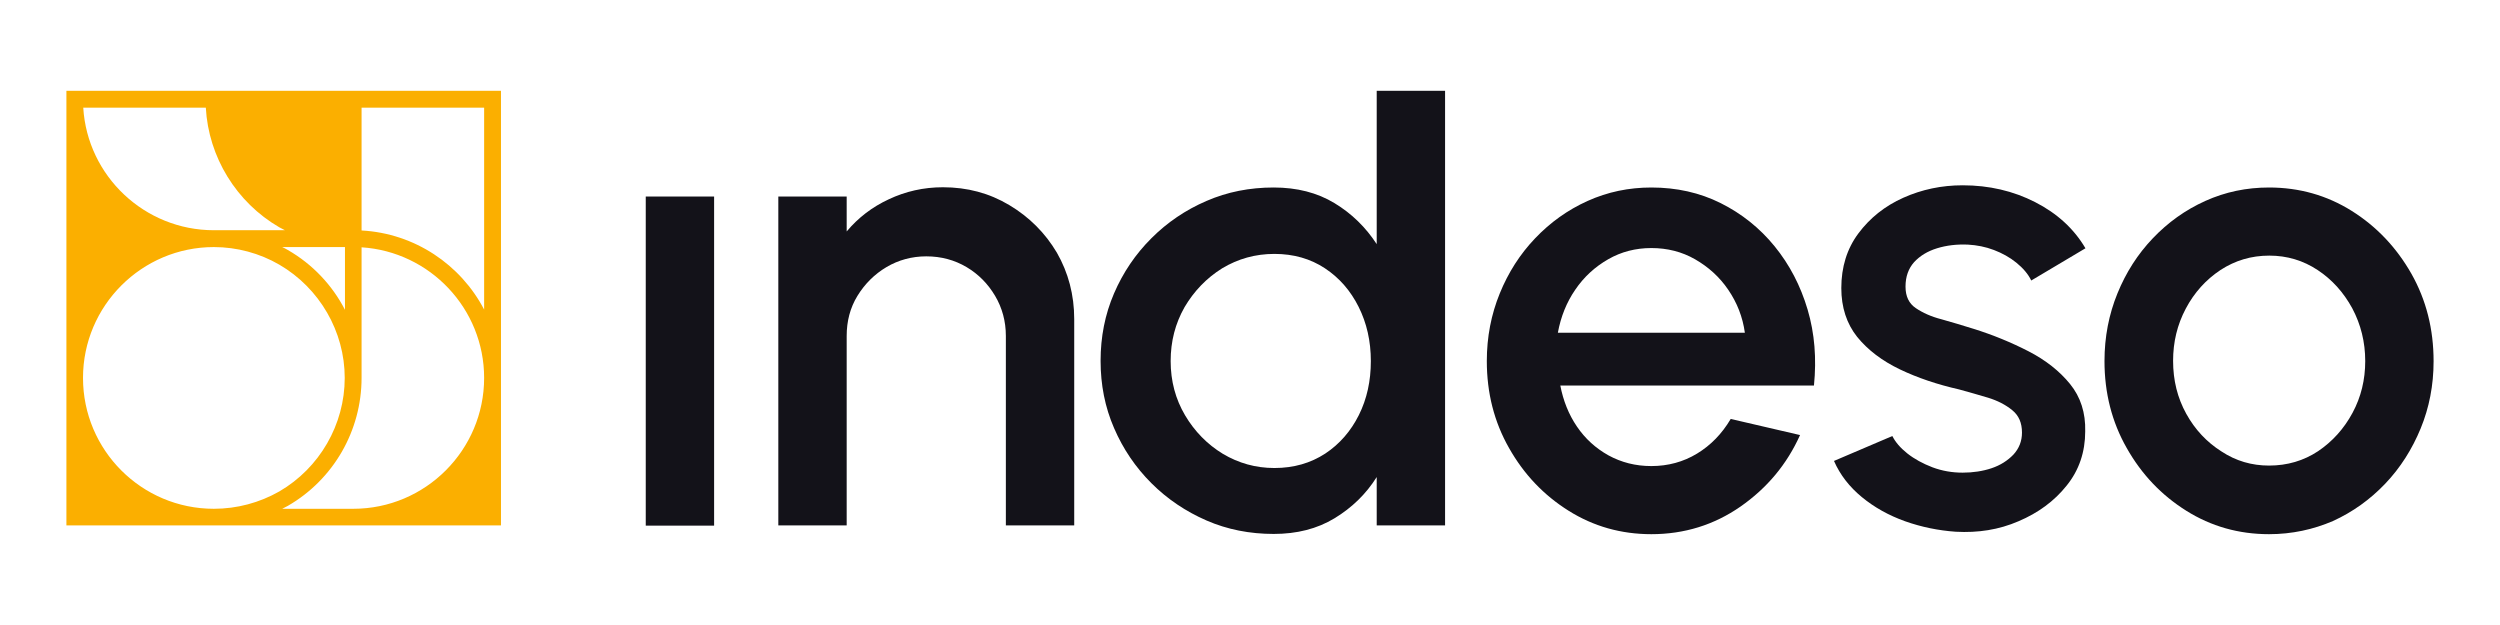
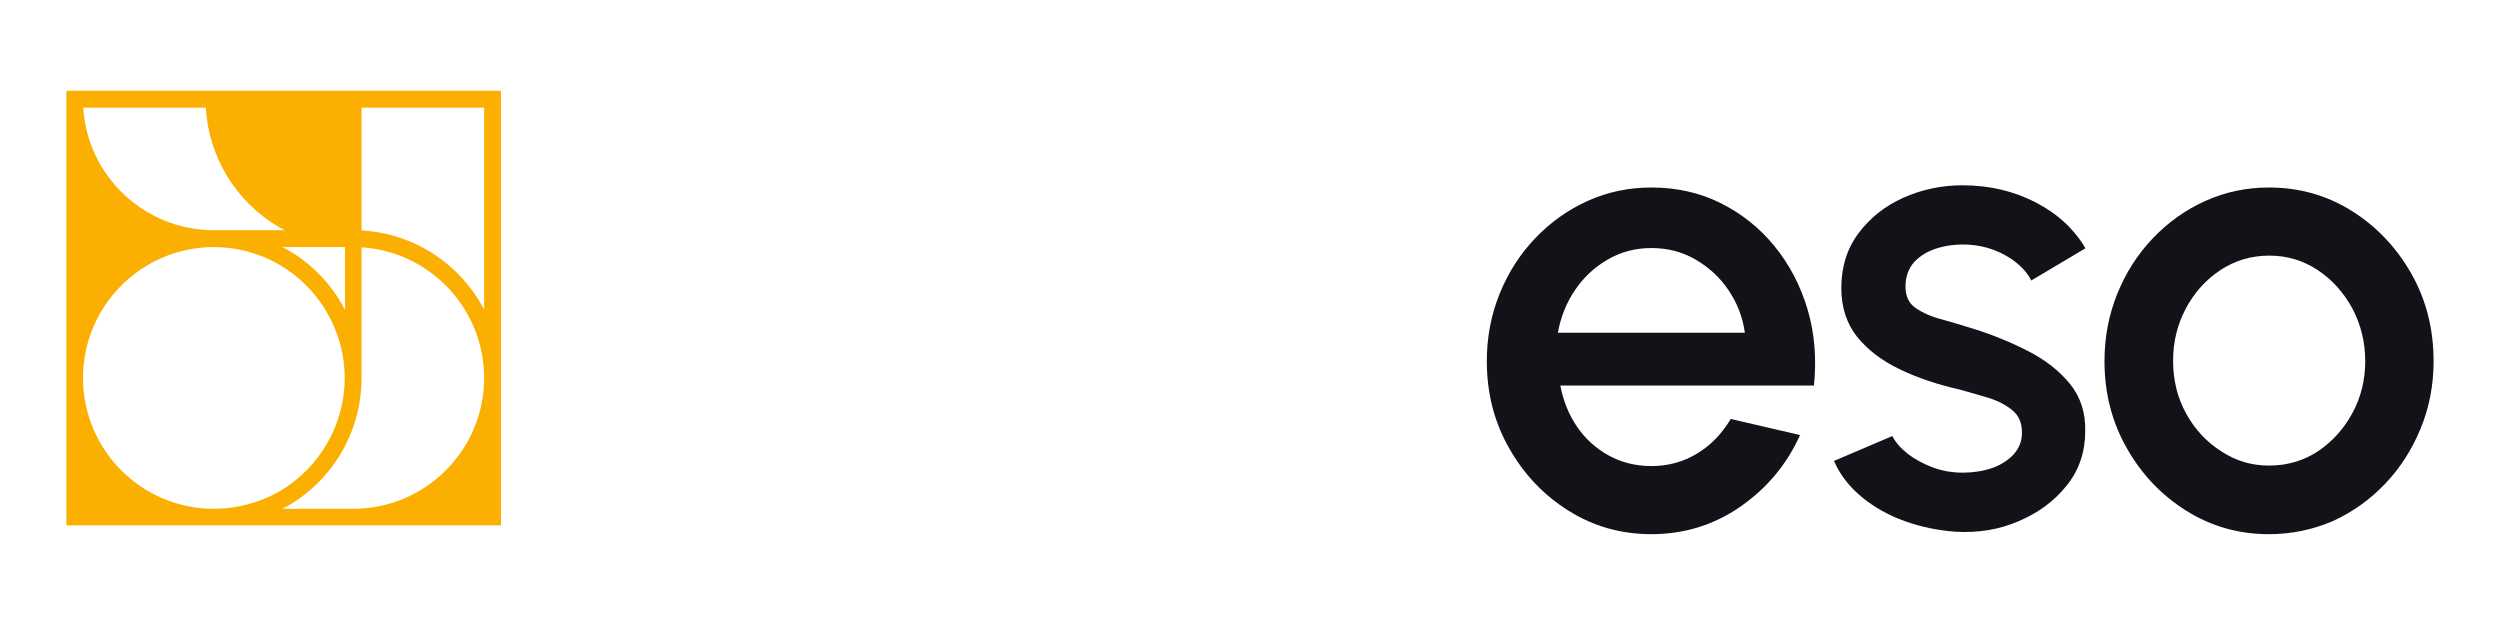
<svg xmlns="http://www.w3.org/2000/svg" version="1.1" id="Ebene_1" x="0px" y="0px" viewBox="0 0 1024 256" style="enable-background:new 0 0 1024 256;" xml:space="preserve">
  <style type="text/css">
	.st0{fill:rgb(19, 18, 25);}
	.st1{fill:#FBAF00;}
</style>
  <g>
    <g>
-       <path class="st0" d="M264.5,80.5h28v134.8h-28V80.5z" />
-       <path class="st0" d="M440,130.7v84.5h-28v-77.6c0-6-1.5-11.5-4.4-16.4c-2.9-4.9-6.8-8.9-11.7-11.8c-4.9-2.9-10.4-4.4-16.5-4.4&#10;&#09;&#09;&#09;c-5.9,0-11.4,1.5-16.3,4.4c-4.9,2.9-8.9,6.9-11.9,11.8c-3,4.9-4.4,10.4-4.4,16.4v77.6h-28V80.5h28v14.3c4.7-5.6,10.4-10,17.3-13.2&#10;&#09;&#09;&#09;c6.8-3.2,14.2-4.9,22.1-4.9c10,0,19,2.4,27.2,7.3c8.2,4.9,14.7,11.4,19.5,19.5C437.6,111.7,440,120.8,440,130.7z" />
-       <path class="st0" d="M563.9,37.2h28v178h-28v-19.8c-4.4,7-10.2,12.6-17.3,16.9c-7.1,4.3-15.4,6.4-24.9,6.4c-9.8,0-19-1.8-27.5-5.5&#10;&#09;&#09;&#09;c-8.5-3.7-16.1-8.8-22.6-15.3c-6.5-6.5-11.6-14-15.3-22.6c-3.7-8.5-5.5-17.7-5.5-27.5c0-9.8,1.8-19,5.5-27.6&#10;&#09;&#09;&#09;c3.7-8.6,8.8-16.1,15.3-22.6c6.5-6.5,14-11.6,22.6-15.3c8.5-3.7,17.7-5.5,27.5-5.5c9.5,0,17.8,2.1,24.9,6.4&#10;&#09;&#09;&#09;c7.1,4.3,12.8,9.9,17.3,16.8V37.2z M522,191.7c7.9,0,14.8-2,20.8-5.9c5.9-3.9,10.5-9.2,13.8-15.8c3.3-6.6,4.9-14,4.9-22.1&#10;&#09;&#09;&#09;c0-8.2-1.7-15.6-5-22.2c-3.3-6.6-7.9-11.9-13.8-15.8c-5.9-3.9-12.8-5.9-20.7-5.9c-7.8,0-14.9,2-21.4,5.9&#10;&#09;&#09;&#09;c-6.4,4-11.5,9.3-15.4,15.9c-3.8,6.7-5.7,14-5.7,22.1c0,8.2,2,15.6,5.9,22.2c3.9,6.6,9.1,11.9,15.5,15.8&#10;&#09;&#09;&#09;C507.3,189.7,514.3,191.7,522,191.7z" />
      <path class="st0" d="M676.4,218.8c-12.4,0-23.7-3.2-33.9-9.6c-10.2-6.4-18.3-14.9-24.4-25.7c-6.1-10.7-9.1-22.6-9.1-35.6&#10;&#09;&#09;&#09;c0-9.9,1.8-19.1,5.3-27.7c3.5-8.6,8.3-16.1,14.5-22.6c6.2-6.5,13.3-11.6,21.5-15.3c8.2-3.7,16.9-5.5,26.1-5.5&#10;&#09;&#09;&#09;c10.3,0,19.8,2.1,28.4,6.4c8.6,4.3,16,10.2,22.1,17.7c6.1,7.5,10.6,16.1,13.5,25.9c2.9,9.8,3.7,20.1,2.6,31.1H639.1&#10;&#09;&#09;&#09;c1.2,6.2,3.4,11.8,6.8,16.8c3.4,5,7.7,8.9,12.9,11.8c5.3,2.9,11.1,4.4,17.6,4.4c6.8,0,13.1-1.7,18.7-5.1&#10;&#09;&#09;&#09;c5.6-3.4,10.2-8.1,13.8-14.2l28.4,6.6c-5.4,12-13.5,21.7-24.4,29.3C702.1,215,689.9,218.8,676.4,218.8z M638.1,136.3h76.6&#10;&#09;&#09;&#09;c-0.9-6.5-3.2-12.3-6.8-17.6c-3.6-5.3-8.2-9.4-13.6-12.5c-5.4-3.1-11.4-4.6-17.9-4.6c-6.4,0-12.3,1.5-17.7,4.6&#10;&#09;&#09;&#09;c-5.4,3.1-9.9,7.2-13.5,12.5C641.7,123.8,639.3,129.7,638.1,136.3z" />
      <path class="st0" d="M801.1,217.8c-7.1-0.5-14-1.9-20.8-4.3c-6.7-2.4-12.6-5.7-17.7-9.9c-5.1-4.2-8.9-9.1-11.4-14.8l23.9-10.2&#10;&#09;&#09;&#09;c1.2,2.4,3.2,4.8,6.1,7.1c2.9,2.3,6.4,4.2,10.3,5.7c4,1.5,8.1,2.2,12.4,2.2c4.2,0,8.2-0.6,11.8-1.8c3.6-1.2,6.6-3.1,9-5.6&#10;&#09;&#09;&#09;c2.3-2.5,3.5-5.5,3.5-9c0-4-1.3-7-4-9.2c-2.7-2.2-6-3.9-9.9-5.1c-4-1.2-7.9-2.3-11.9-3.4c-8.8-2-16.9-4.7-24.2-8.2&#10;&#09;&#09;&#09;c-7.3-3.5-13.1-7.9-17.5-13.3c-4.3-5.4-6.5-12.1-6.5-20c0-8.6,2.3-16.1,7-22.4c4.7-6.3,10.8-11.2,18.4-14.6&#10;&#09;&#09;&#09;c7.6-3.4,15.7-5.1,24.3-5.1c10.8,0,20.7,2.3,29.7,6.9c9,4.6,15.9,10.9,20.6,18.9l-22.2,13.2c-1.3-2.7-3.4-5.1-6.1-7.3&#10;&#09;&#09;&#09;c-2.7-2.2-5.8-3.9-9.2-5.2c-3.4-1.3-7-2-10.6-2.2c-4.6-0.2-8.8,0.3-12.7,1.5c-3.9,1.2-7,3.1-9.4,5.7c-2.3,2.6-3.5,5.9-3.5,10&#10;&#09;&#09;&#09;c0,4,1.4,6.9,4.2,8.8c2.8,1.9,6.3,3.5,10.6,4.6c4.3,1.2,8.6,2.5,13.1,3.9c8,2.5,15.5,5.6,22.5,9.2c7,3.6,12.7,8.1,17,13.4&#10;&#09;&#09;&#09;c4.3,5.3,6.4,11.8,6.2,19.4c0,8.4-2.5,15.9-7.6,22.2c-5.1,6.4-11.7,11.2-19.7,14.6C818.7,217,810.2,218.3,801.1,217.8z" />
      <path class="st0" d="M929.4,218.8c-12.4,0-23.7-3.2-33.9-9.6c-10.2-6.4-18.3-14.9-24.4-25.7c-6.1-10.7-9.1-22.6-9.1-35.6&#10;&#09;&#09;&#09;c0-9.9,1.8-19.1,5.3-27.7c3.5-8.6,8.3-16.1,14.5-22.6c6.2-6.5,13.3-11.6,21.5-15.3c8.2-3.7,16.9-5.5,26.1-5.5&#10;&#09;&#09;&#09;c12.4,0,23.7,3.2,33.9,9.6c10.2,6.4,18.3,15,24.4,25.7c6.1,10.8,9.1,22.7,9.1,35.9c0,9.8-1.8,19-5.3,27.5&#10;&#09;&#09;&#09;c-3.5,8.5-8.3,16.1-14.5,22.6c-6.2,6.5-13.3,11.6-21.4,15.3C947.5,216.9,938.7,218.8,929.4,218.8z M929.4,190.7&#10;&#09;&#09;&#09;c7.5,0,14.2-2,20.1-5.9c5.9-4,10.6-9.2,14.1-15.7c3.5-6.5,5.2-13.6,5.2-21.2c0-7.8-1.8-15-5.3-21.6c-3.6-6.6-8.3-11.8-14.2-15.7&#10;&#09;&#09;&#09;c-5.9-3.9-12.5-5.9-19.8-5.9c-7.4,0-14,2-20,5.9c-6,4-10.7,9.2-14.2,15.8c-3.5,6.6-5.2,13.7-5.2,21.4c0,8,1.8,15.2,5.4,21.7&#10;&#09;&#09;&#09;c3.6,6.5,8.4,11.6,14.4,15.4C915.8,188.8,922.3,190.7,929.4,190.7z" />
    </g>
    <g>
      <g>
        <path class="st1" d="M27.2,37.2v178h178v-178H27.2z M84.3,44.1c1.1,20.2,12.5,38.8,30.1,49c0.8,0.4,1.5,0.8,2.3,1.2H87.6&#10;&#09;&#09;&#09;&#09;c-28.4,0-51.8-22.2-53.5-50.2H84.3z M141.3,101.1v25.8c-5.2-10.1-13.3-18.7-23.4-24.5c-0.8-0.4-1.5-0.9-2.3-1.2H141.3z&#10;&#09;&#09;&#09;&#09; M87.6,208.4c-29.6,0-53.6-24-53.6-53.6c0-29.6,24.1-53.6,53.6-53.6c9.4,0,18.7,2.5,26.8,7.2c16.5,9.6,26.8,27.4,26.8,46.4&#10;&#09;&#09;&#09;&#09;c0,19.1-10.3,36.9-26.8,46.5C106.3,205.9,97.1,208.4,87.6,208.4z M144.7,208.4h-29.1c0.8-0.4,1.5-0.8,2.3-1.2&#10;&#09;&#09;&#09;&#09;c18.7-10.8,30.2-30.8,30.2-52.4v-53.5c28,1.8,50.2,25.1,50.2,53.5C198.3,184.3,174.3,208.4,144.7,208.4z M198.3,126.8&#10;&#09;&#09;&#09;&#09;c-9.6-18.4-28.4-31.2-50.2-32.4V44.1h50.2V126.8z" />
      </g>
    </g>
  </g>
</svg>